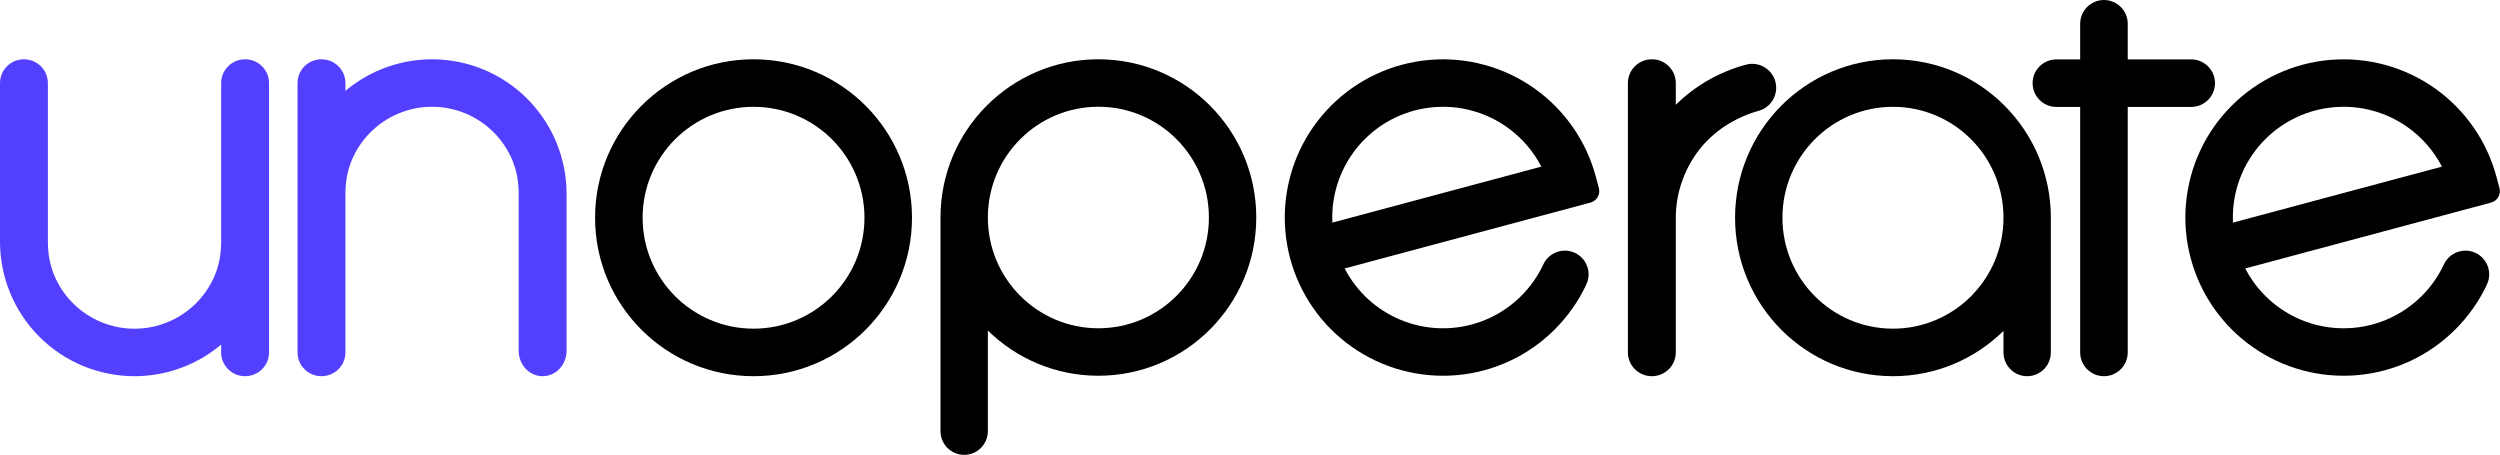
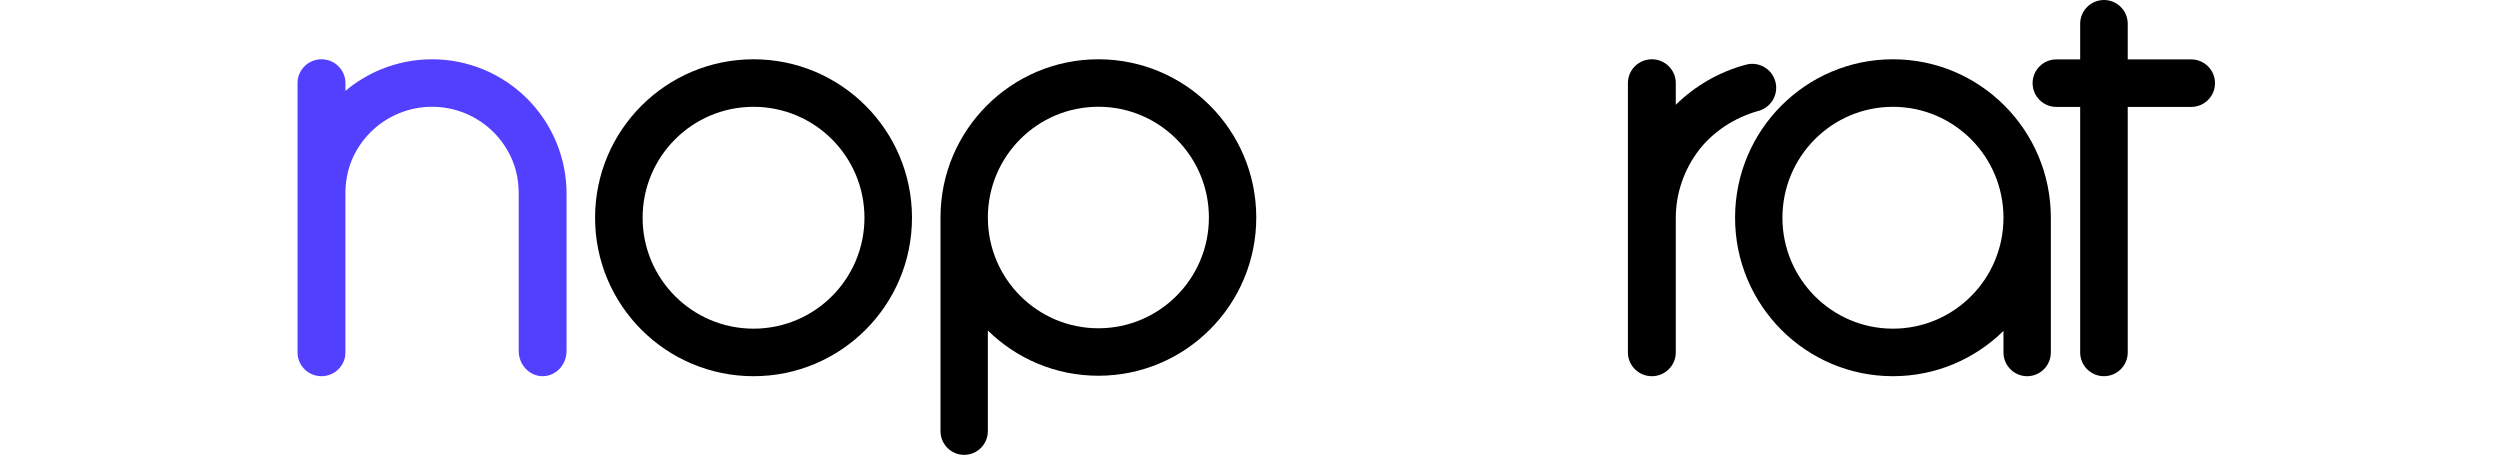
<svg xmlns="http://www.w3.org/2000/svg" width="2193" height="399" viewBox="0 0 2193 399" fill="none">
  <path d="M800 191C800 267.768 737.768 330 661 330C584.232 330 522 267.768 522 191C522 114.232 584.232 52 661 52C737.768 52 800 114.232 800 191ZM563.7 191C563.7 244.737 607.263 288.3 661 288.3C714.737 288.3 758.3 244.737 758.3 191C758.3 137.263 714.737 93.7 661 93.7C607.263 93.7 563.7 137.263 563.7 191Z" fill="black" />
  <path fill-rule="evenodd" clip-rule="evenodd" d="M963.5 329.6C1039.99 329.6 1102 267.457 1102 190.8C1102 114.143 1039.99 52 963.5 52C887.009 52 825 114.143 825 190.8V378.18C825 389.679 834.301 399 845.775 399C857.249 399 866.55 389.679 866.55 378.18V289.923C891.532 314.466 925.752 329.6 963.5 329.6ZM866.55 190.8C866.55 244.46 909.956 287.96 963.5 287.96C1017.04 287.96 1060.45 244.46 1060.45 190.8C1060.45 137.14 1017.04 93.64 963.5 93.64C909.956 93.64 866.55 137.14 866.55 190.8Z" fill="black" />
  <path fill-rule="evenodd" clip-rule="evenodd" d="M1799 191C1799 114.232 1736.99 52 1660.5 52C1584.01 52 1522 114.232 1522 191C1522 267.768 1584.01 330 1660.5 330C1698.25 330 1732.47 314.845 1757.45 290.266V309.15C1757.45 320.665 1766.75 330 1778.22 330C1789.7 330 1799 320.665 1799 309.15V191ZM1660.5 288.3C1606.96 288.3 1563.55 244.737 1563.55 191C1563.55 137.263 1606.96 93.7 1660.5 93.7C1714.04 93.7 1757.45 137.263 1757.45 191C1757.45 244.737 1714.04 288.3 1660.5 288.3Z" fill="black" />
  <path fill-rule="evenodd" clip-rule="evenodd" d="M1845.59 0C1834.07 0 1824.73 9.331 1824.73 20.842V52.105H1803.86C1792.34 52.105 1783 61.437 1783 72.947C1783 84.458 1792.34 93.79 1803.86 93.79H1824.73V309.158C1824.73 320.669 1834.07 330 1845.59 330C1857.11 330 1866.45 320.669 1866.45 309.158V93.79H1922.14C1933.66 93.79 1943 84.458 1943 72.947C1943 61.437 1933.66 52.105 1922.14 52.105H1866.45V20.842C1866.45 9.331 1857.11 0 1845.59 0Z" fill="black" />
  <path d="M1428 72.85C1428 61.335 1437.4 52 1449 52C1460.6 52 1470 61.335 1470 72.85V91.932C1487.02 75.173 1508.17 63.011 1531.45 56.773C1531.51 56.756 1531.57 56.741 1531.63 56.725C1542.83 53.724 1554.34 60.372 1557.35 71.575C1560.26 82.439 1554.09 93.596 1543.5 96.999L1543.5 97C1543.49 97.002 1543.49 97.004 1543.48 97.006C1543.15 97.109 1542.83 97.206 1542.5 97.294C1542.28 97.352 1542.07 97.406 1541.85 97.456C1521.81 103.185 1502.98 115.166 1490.3 131.676C1477.29 148.637 1470.01 169.619 1470 191L1470 309.15C1470 320.665 1460.6 330 1449 330C1437.4 330 1428 320.665 1428 309.15V72.85Z" fill="black" />
-   <path fill-rule="evenodd" clip-rule="evenodd" d="M1324.36 316.64C1294.76 330.424 1261.24 333.327 1229.71 324.839C1198.18 316.352 1170.65 297.016 1151.96 270.234C1133.28 243.453 1124.64 210.94 1127.56 178.415C1130.48 145.891 1144.77 115.438 1167.93 92.413C1191.09 69.388 1221.62 55.266 1254.16 52.531C1286.7 49.797 1319.16 58.624 1345.84 77.461C1372.42 96.235 1391.56 123.753 1399.92 155.201L1402.53 164.962C1404.02 170.515 1400.72 176.222 1395.17 177.71L1179.51 235.495C1181.46 239.257 1183.66 242.905 1186.11 246.412C1199.19 265.159 1218.46 278.694 1240.53 284.635C1262.61 290.577 1286.07 288.545 1306.79 278.896C1327.51 269.247 1344.17 252.6 1353.83 231.883C1358.69 221.463 1371.07 216.956 1381.49 221.814C1391.91 226.673 1396.42 239.059 1391.56 249.479C1377.84 278.896 1353.79 302.939 1324.36 316.64ZM1168.74 195.279L1352.05 146.16C1344.95 132.434 1334.62 120.506 1321.82 111.471C1303.15 98.285 1280.43 92.106 1257.65 94.02C1234.87 95.934 1213.49 105.82 1197.29 121.937C1181.08 138.054 1171.07 159.372 1169.02 182.139C1168.63 186.529 1168.54 190.918 1168.74 195.279Z" fill="black" />
-   <path fill-rule="evenodd" clip-rule="evenodd" d="M2114.36 316.64C2084.76 330.424 2051.24 333.327 2019.71 324.839C1988.18 316.352 1960.65 297.016 1941.96 270.234C1923.28 243.453 1914.64 210.94 1917.56 178.415C1920.48 145.891 1934.77 115.438 1957.93 92.413C1981.09 69.388 2011.62 55.266 2044.16 52.531C2076.7 49.797 2109.16 58.624 2135.84 77.461C2162.42 96.235 2181.56 123.753 2189.92 155.201L2192.53 164.962C2194.02 170.515 2190.72 176.222 2185.17 177.71L1969.51 235.495C1971.46 239.257 1973.66 242.905 1976.11 246.412C1989.19 265.159 2008.46 278.694 2030.53 284.635C2052.61 290.577 2076.07 288.545 2096.79 278.896C2117.51 269.247 2134.17 252.6 2143.83 231.883C2148.69 221.463 2161.07 216.956 2171.49 221.814C2181.91 226.673 2186.42 239.059 2181.56 249.479C2167.84 278.896 2143.79 302.939 2114.36 316.64ZM1958.74 195.279L2142.05 146.16C2134.95 132.434 2124.62 120.506 2111.82 111.471C2093.15 98.285 2070.43 92.106 2047.65 94.02C2024.87 95.934 2003.49 105.82 1987.29 121.937C1971.08 138.054 1961.07 159.372 1959.02 182.139C1958.63 186.529 1958.54 190.918 1958.74 195.279Z" fill="black" />
-   <path d="M0 72.87C0 61.344 9.402 52 21 52C32.598 52 42 61.344 42 72.87V212.027C42.003 222.044 43.632 231.962 47.465 241.217C51.302 250.479 56.926 258.896 64.015 265.985C71.105 273.074 79.521 278.698 88.784 282.535C98.046 286.371 107.974 288.346 118 288.346C128.026 288.346 137.954 286.371 147.216 282.535C156.479 278.698 164.895 273.074 171.985 265.985C179.074 258.896 184.698 250.479 188.535 241.217C192.371 231.954 194 222.026 194 212V72.87C194 61.344 203.402 52 215 52C226.598 52 236 61.344 236 72.87V309.176C236 320.677 226.598 330 215 330C203.402 330 194 320.677 194 309.176V302.267C184.757 310.049 174.357 316.379 163.157 321.018C148.84 326.948 133.496 330 118 330C102.504 330 87.16 326.948 72.843 321.018C58.527 315.088 45.519 306.396 34.561 295.439C23.604 284.482 14.912 271.473 8.982 257.157C3.052 242.84 8.96119e-06 227.496 1.03159e-05 212L0 72.87Z" fill="#5340FF" />
  <path d="M308.465 140.784C304.629 150.046 303 159.974 303 170V309.176C303 320.677 293.598 330 282 330C270.402 330 261 320.677 261 309.176V72.823C261 61.323 270.402 52 282 52C293.598 52 303 61.323 303 72.823V79.734C312.243 71.951 322.643 65.622 333.843 60.982C348.16 55.052 363.504 52 379 52C394.496 52 409.84 55.052 424.157 60.982C438.473 66.912 451.481 75.604 462.439 86.561C473.396 97.519 482.088 110.527 488.018 124.843C493.948 139.16 497 154.504 497 170L497 307.714C497 320.022 487.598 330 476 330C464.402 330 455 320.022 455 307.714L455 170C455 159.974 453.371 150.046 449.534 140.784C445.698 131.521 440.074 123.105 432.985 116.015C425.895 108.926 417.479 103.302 408.216 99.466C398.954 95.629 389.026 93.654 379 93.654C368.974 93.654 359.046 95.629 349.784 99.466C340.521 103.302 332.105 108.926 325.015 116.015C317.926 123.105 312.302 131.521 308.465 140.784Z" fill="#5340FF" />
</svg>